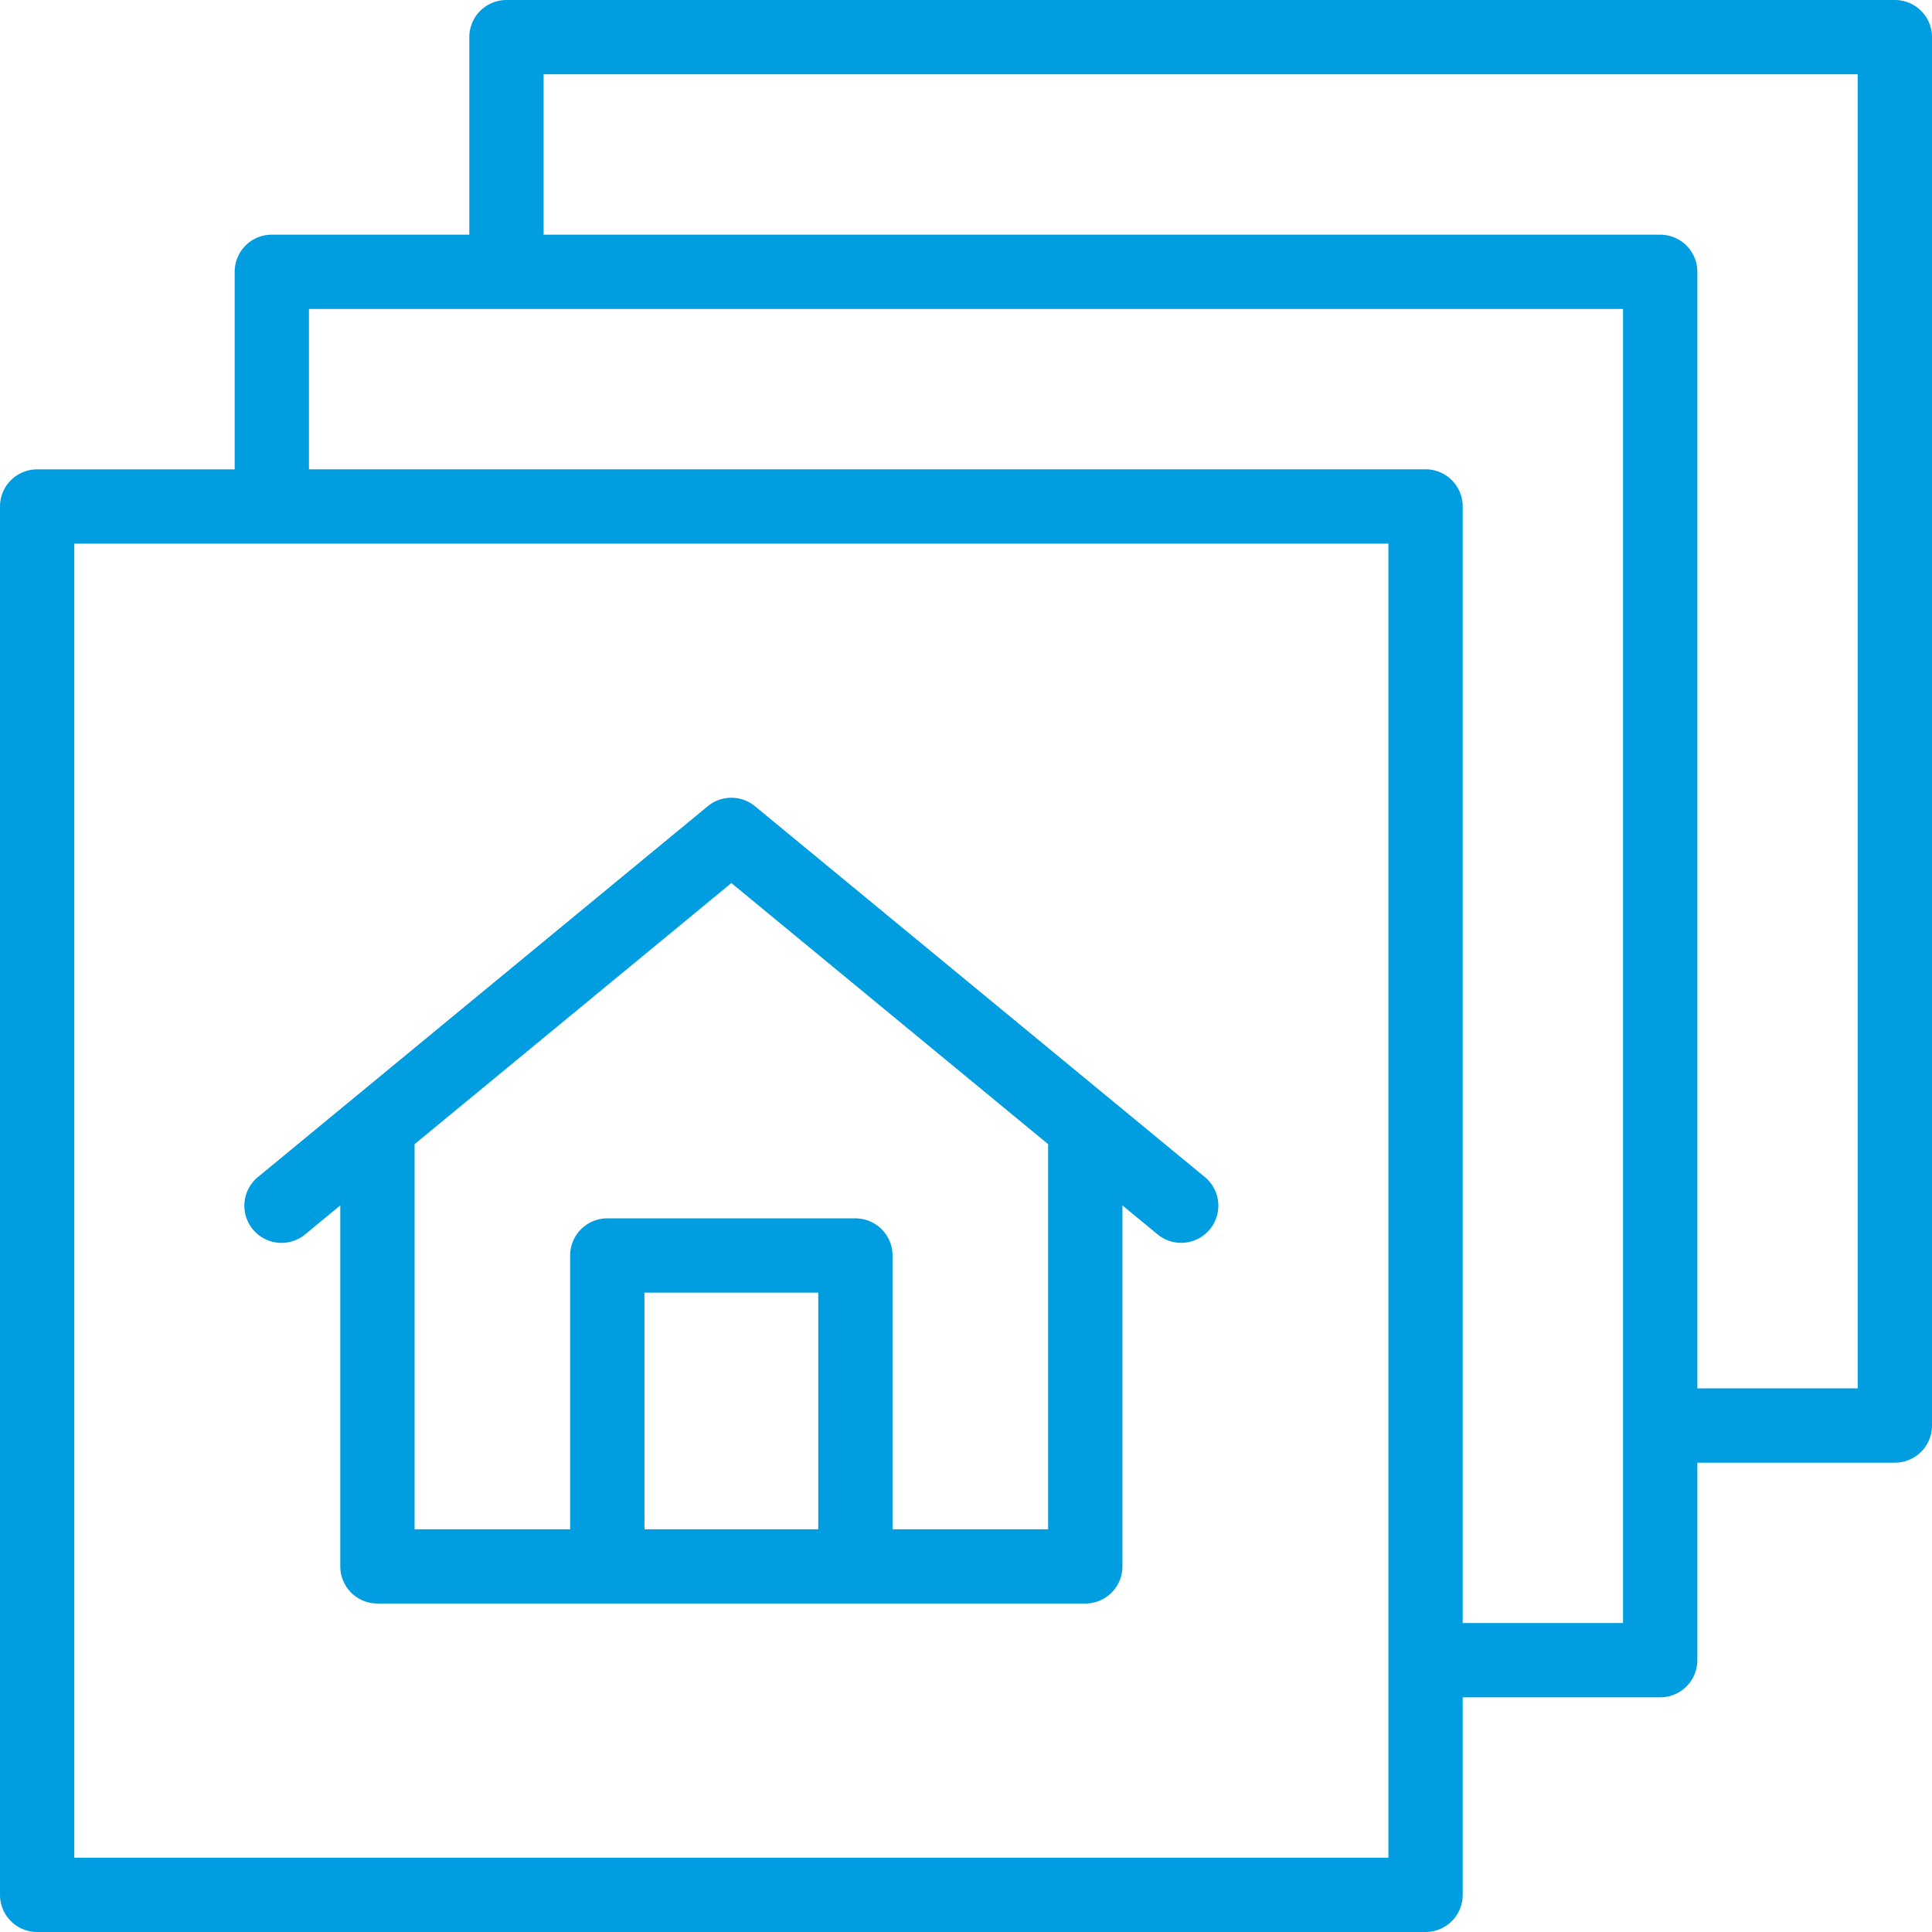
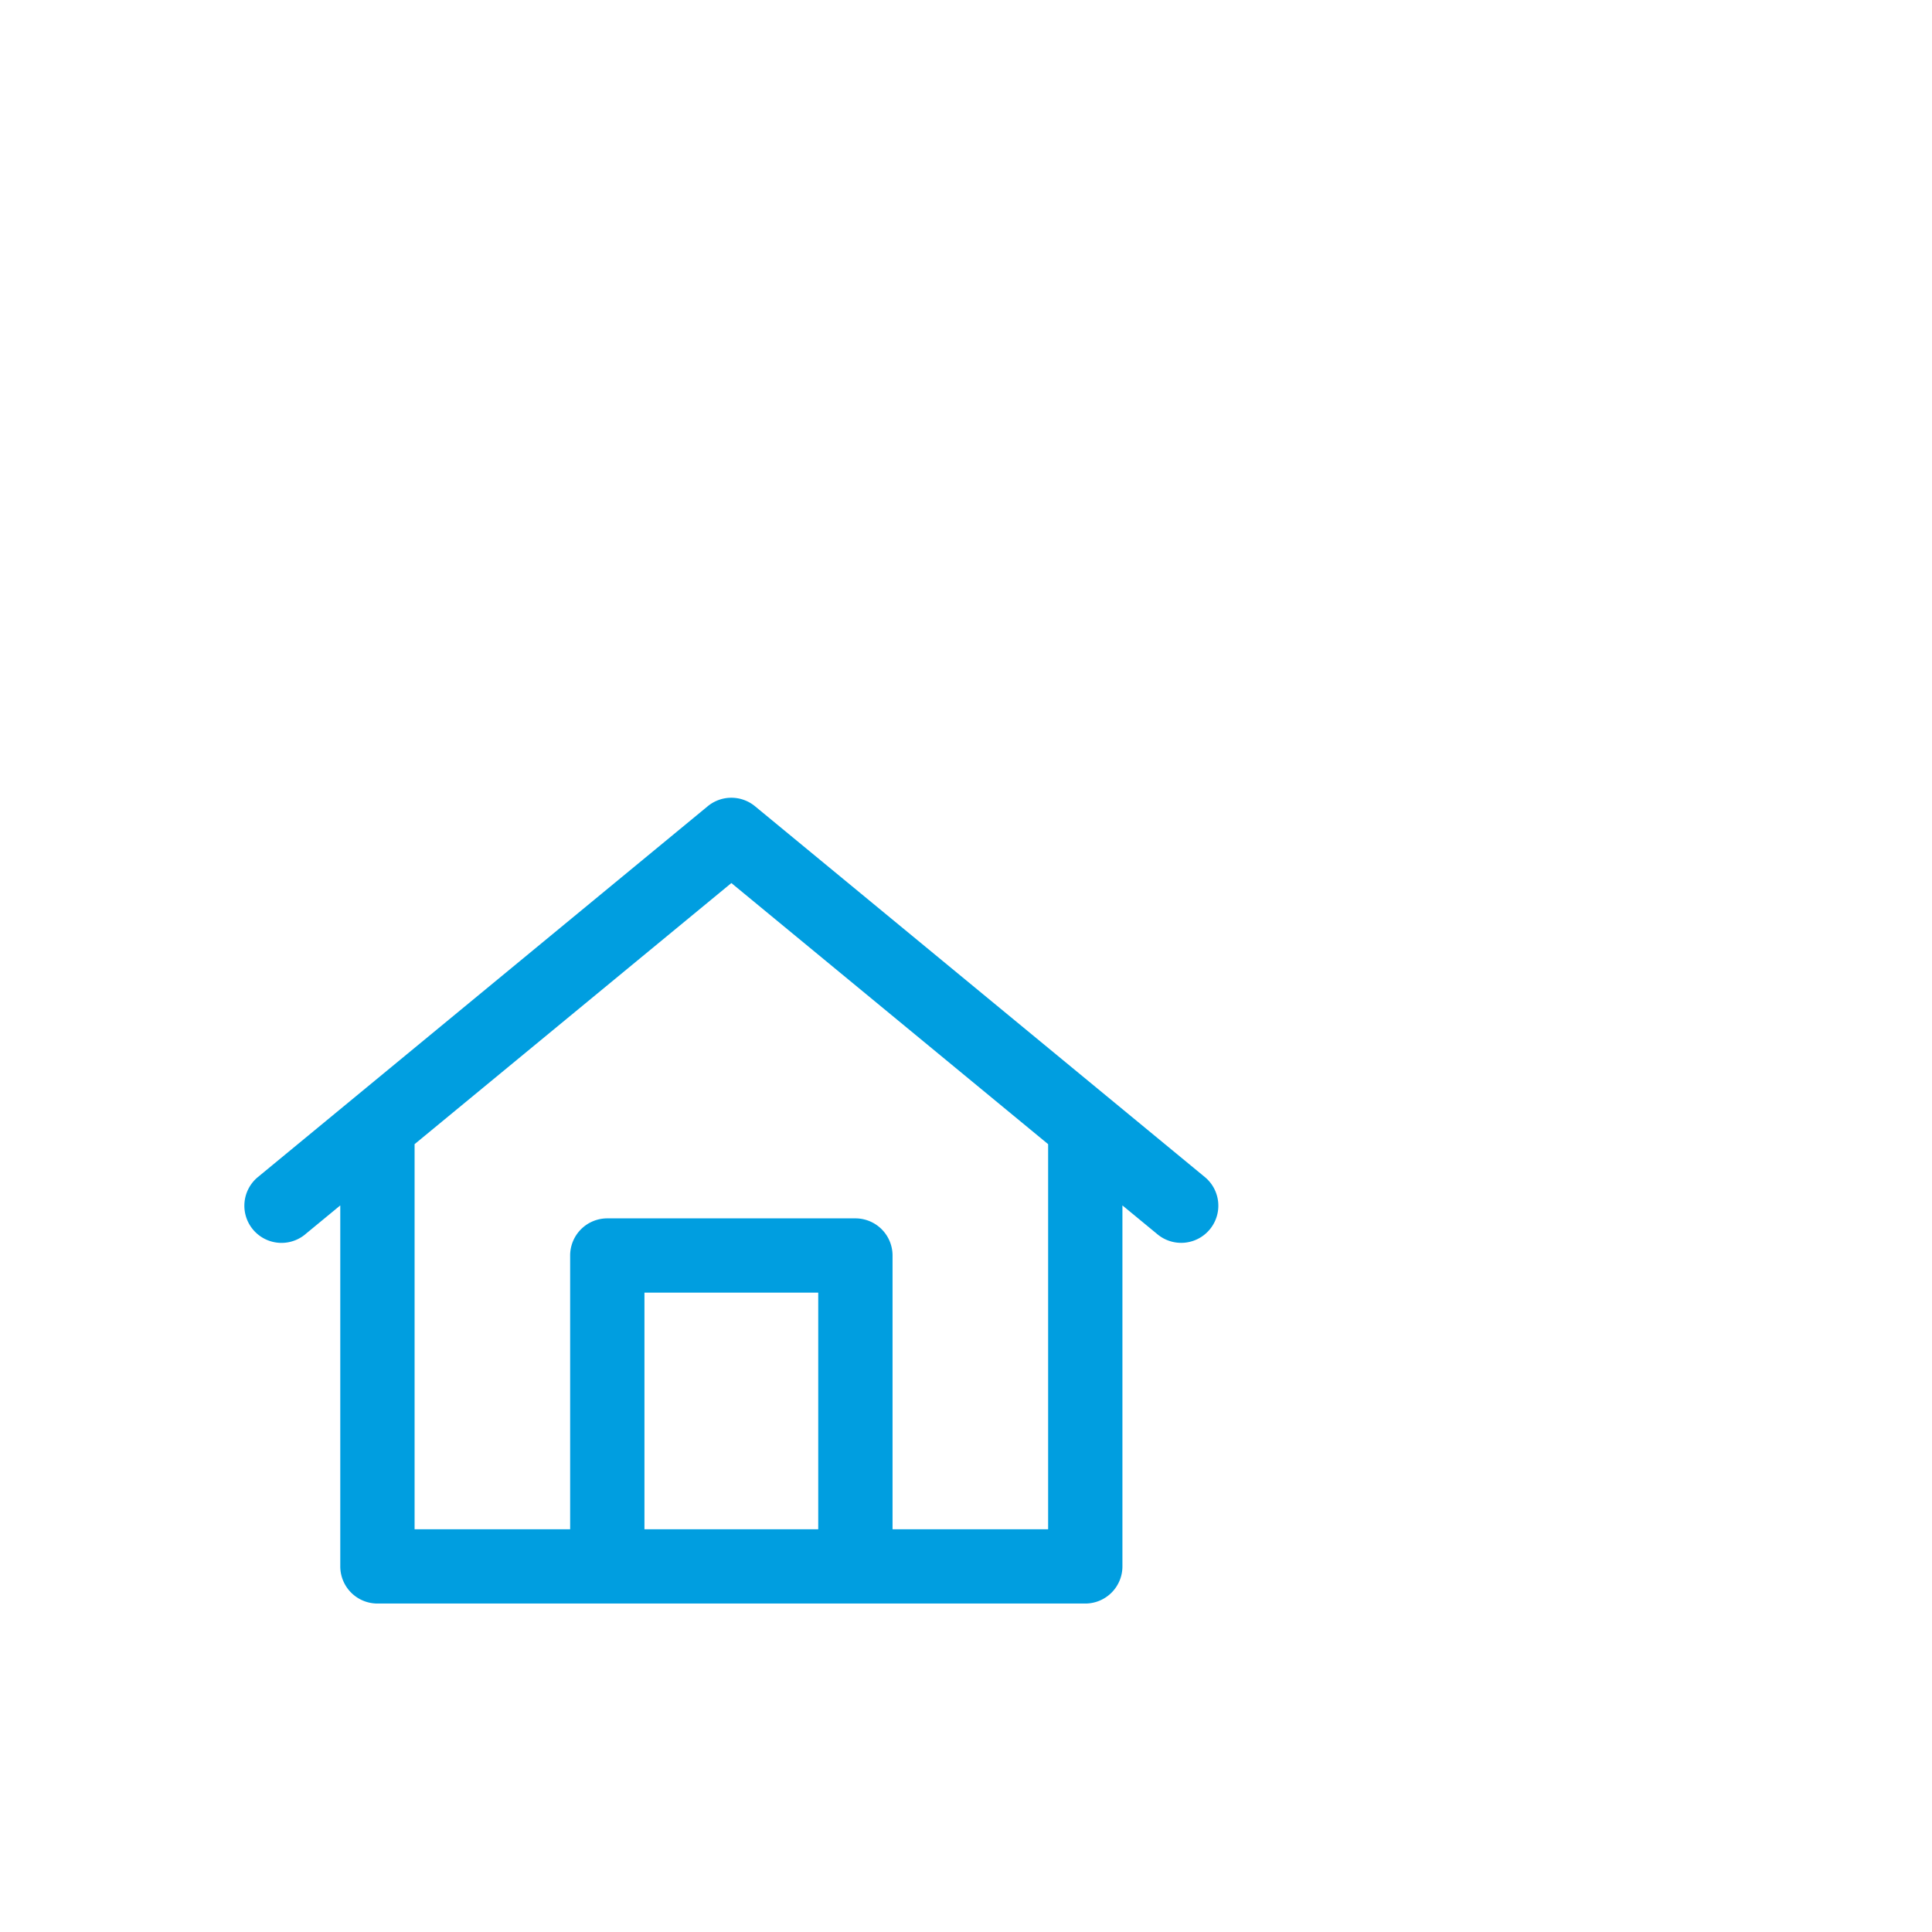
<svg xmlns="http://www.w3.org/2000/svg" id="Layer_1" data-name="Layer 1" viewBox="0 0 246.739 246.739">
  <defs>
    <style>.cls-1{fill:#009ee0;}</style>
  </defs>
  <title>byggesak-ikon</title>
-   <path class="cls-1" d="M539.724,174.482H362.41a4.745,4.745,0,0,0-4.745,4.745V204.45H332.442A4.745,4.745,0,0,0,327.7,209.2v25.224H302.474a4.745,4.745,0,0,0-4.745,4.745V416.476a4.745,4.745,0,0,0,4.745,4.745H479.787a4.745,4.745,0,0,0,4.745-4.745V391.252h25.223a4.745,4.745,0,0,0,4.745-4.745V361.284h25.224a4.745,4.745,0,0,0,4.745-4.745V179.227A4.745,4.745,0,0,0,539.724,174.482ZM475.042,411.731H307.219V243.909H475.042Zm29.968-29.969H484.532v-142.6a4.745,4.745,0,0,0-4.745-4.745h-142.6V213.94H505.01Zm29.969-29.968H514.5V209.2a4.745,4.745,0,0,0-4.745-4.745h-142.6V183.972H534.979Z" transform="translate(-297.729 -174.482)" />
  <path class="cls-1" d="M336.709,332.118l4.477-3.691v46.1a4.746,4.746,0,0,0,4.745,4.745h90.4a4.745,4.745,0,0,0,4.745-4.745v-46.1l4.477,3.691a4.745,4.745,0,1,0,6.036-7.323l-57.439-47.348a4.747,4.747,0,0,0-6.036,0L330.673,324.8a4.745,4.745,0,1,0,6.036,7.323Zm43.324,37.667V339.57h22.194v30.215Zm11.1-82.527,40.454,33.347v49.18H411.717V334.826a4.745,4.745,0,0,0-4.745-4.745H375.288a4.745,4.745,0,0,0-4.745,4.745v34.959H350.676v-49.18Z" transform="translate(-297.729 -174.482)" />
</svg>